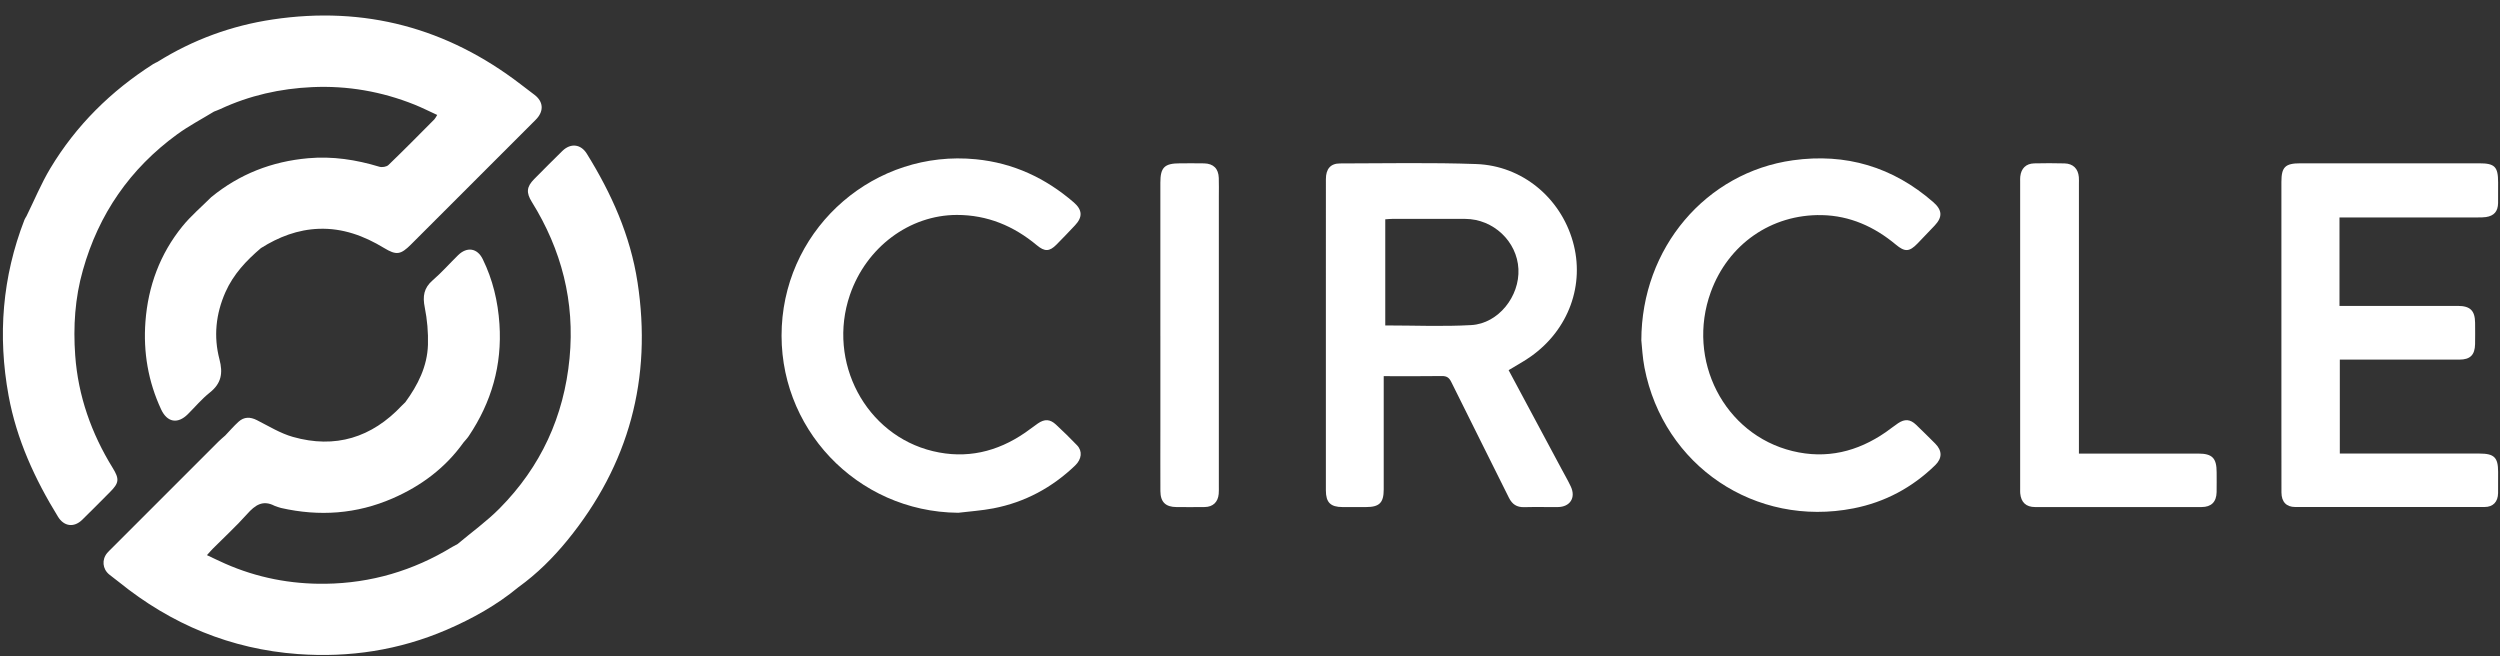
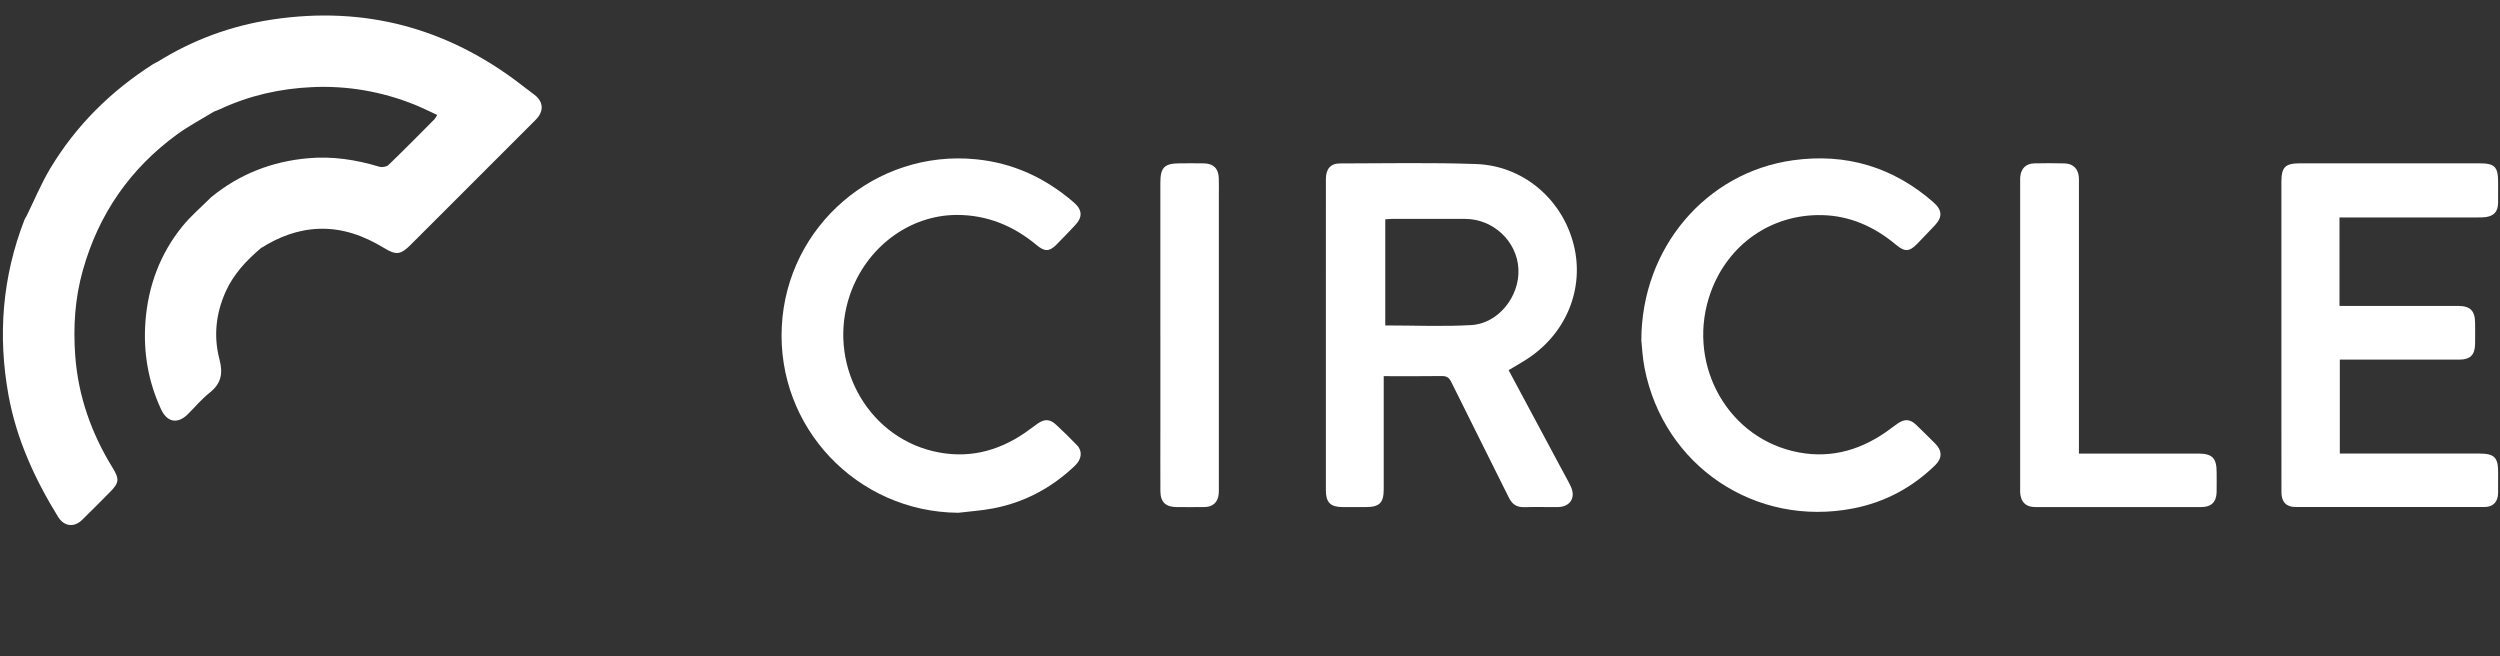
<svg xmlns="http://www.w3.org/2000/svg" width="160" height="42" viewBox="0 0 160 42" fill="none">
  <rect x="0" y="0" width="160" height="42" fill="#333333" stroke="none" />
  <g clip-path="url(#clip0_5276_136)">
    <path d="M96.552 23.691C97.688 25.812 98.81 27.907 99.932 30.003C100.133 30.379 100.347 30.747 100.529 31.132C100.868 31.847 100.489 32.445 99.701 32.452C98.982 32.457 98.262 32.439 97.542 32.458C97.072 32.469 96.777 32.272 96.57 31.854C95.344 29.381 94.101 26.917 92.879 24.442C92.741 24.163 92.585 24.063 92.278 24.067C91.061 24.085 89.844 24.074 88.558 24.074C88.558 24.281 88.558 24.451 88.558 24.621C88.558 26.854 88.558 29.088 88.558 31.321C88.558 32.179 88.282 32.452 87.423 32.452C86.924 32.452 86.424 32.453 85.924 32.452C85.153 32.45 84.857 32.158 84.856 31.388C84.855 27.172 84.856 22.955 84.856 18.738C84.856 16.313 84.854 13.89 84.857 11.465C84.857 10.813 85.152 10.46 85.76 10.46C88.667 10.456 91.578 10.395 94.483 10.499C97.416 10.605 99.861 12.65 100.66 15.45C101.448 18.208 100.4 21.099 97.973 22.815C97.533 23.127 97.054 23.383 96.551 23.69L96.552 23.691ZM88.657 20.828C90.531 20.828 92.354 20.909 94.167 20.805C95.895 20.705 97.266 18.967 97.179 17.213C97.091 15.448 95.572 14.015 93.771 14.009C92.215 14.003 90.658 14.007 89.102 14.009C88.96 14.009 88.819 14.025 88.657 14.036V20.827V20.828Z" fill="white" />
    <path d="M149.727 13.919V19.578C149.91 19.578 150.079 19.578 150.249 19.578C152.599 19.578 154.949 19.578 157.299 19.578C158.092 19.578 158.398 19.877 158.406 20.659C158.41 21.114 158.413 21.569 158.405 22.025C158.392 22.718 158.09 23.015 157.401 23.015C155.036 23.017 152.672 23.015 150.307 23.015C150.133 23.015 149.959 23.015 149.748 23.015V29.028C149.933 29.028 150.104 29.028 150.275 29.028C153.081 29.028 155.886 29.028 158.692 29.028C159.626 29.028 159.878 29.276 159.879 30.192C159.879 30.648 159.884 31.102 159.877 31.558C159.868 32.119 159.559 32.448 159.011 32.448C154.972 32.452 150.932 32.452 146.893 32.448C146.325 32.448 146.015 32.116 146.013 31.52C146.006 30.05 146.01 28.581 146.01 27.112C146.01 21.955 146.01 16.797 146.01 11.639C146.01 10.692 146.254 10.452 147.216 10.452C151.035 10.452 154.855 10.452 158.674 10.452C159.665 10.452 159.879 10.669 159.879 11.675C159.879 12.116 159.883 12.556 159.877 12.997C159.869 13.526 159.62 13.815 159.101 13.892C158.928 13.918 158.75 13.916 158.574 13.916C155.827 13.918 153.08 13.917 150.333 13.917C150.146 13.917 149.959 13.917 149.726 13.917L149.727 13.919Z" fill="white" />
    <path d="M61.312 32.817C54.833 32.758 49.703 27.352 50.035 20.884C50.367 14.427 56.044 9.559 62.458 10.193C64.86 10.431 66.913 11.394 68.719 12.95C69.275 13.43 69.3 13.89 68.804 14.418C68.412 14.835 68.016 15.25 67.613 15.656C67.164 16.11 66.856 16.111 66.358 15.696C64.876 14.46 63.192 13.755 61.24 13.756C58.204 13.759 55.438 15.827 54.394 18.875C52.925 23.163 55.402 27.842 59.707 28.874C61.847 29.388 63.811 28.926 65.608 27.691C65.887 27.5 66.15 27.288 66.429 27.098C66.856 26.806 67.202 26.82 67.582 27.174C68.044 27.604 68.498 28.045 68.934 28.501C69.288 28.87 69.23 29.389 68.809 29.792C67.33 31.209 65.591 32.146 63.578 32.534C62.832 32.678 62.067 32.727 61.312 32.819V32.817Z" fill="white" />
    <path d="M105.045 21.791C105.053 15.85 109.198 11.031 114.745 10.258C118.134 9.785 121.145 10.68 123.733 12.939C124.309 13.442 124.333 13.892 123.817 14.438C123.454 14.822 123.089 15.204 122.721 15.584C122.194 16.127 121.909 16.134 121.334 15.655C119.962 14.51 118.394 13.803 116.598 13.767C113.359 13.702 110.6 15.641 109.491 18.691C107.907 23.043 110.344 27.8 114.717 28.867C116.891 29.398 118.875 28.913 120.694 27.655C120.959 27.472 121.21 27.265 121.479 27.086C121.911 26.798 122.257 26.828 122.63 27.185C123.043 27.582 123.451 27.985 123.855 28.39C124.304 28.841 124.312 29.324 123.851 29.774C122.382 31.204 120.639 32.139 118.629 32.534C112.342 33.771 106.469 29.819 105.248 23.534C105.116 22.859 105.088 22.165 105.046 21.791L105.045 21.791Z" fill="white" />
    <path d="M133.05 29.029C133.292 29.029 133.466 29.029 133.639 29.029C135.988 29.029 138.337 29.029 140.687 29.029C141.583 29.029 141.864 29.316 141.865 30.224C141.865 30.65 141.872 31.076 141.863 31.502C141.849 32.124 141.522 32.45 140.902 32.451C137.348 32.453 133.795 32.453 130.241 32.451C129.665 32.451 129.345 32.145 129.294 31.572C129.286 31.484 129.29 31.395 129.29 31.307C129.29 24.741 129.29 18.175 129.29 11.61C129.29 11.506 129.285 11.403 129.297 11.301C129.353 10.777 129.663 10.469 130.192 10.456C130.837 10.44 131.484 10.441 132.13 10.458C132.676 10.472 132.999 10.793 133.046 11.334C133.058 11.479 133.051 11.627 133.051 11.774C133.051 17.297 133.051 22.821 133.051 28.344V29.029H133.05Z" fill="white" />
    <path d="M74.263 21.476C74.263 18.215 74.263 14.956 74.263 11.695C74.263 10.71 74.525 10.454 75.522 10.453C76.036 10.453 76.55 10.444 77.064 10.456C77.662 10.471 77.982 10.791 78.002 11.39C78.016 11.786 78.006 12.183 78.006 12.579C78.006 18.762 78.006 24.946 78.006 31.128C78.006 31.29 78.012 31.452 77.997 31.612C77.949 32.136 77.629 32.442 77.104 32.45C76.502 32.46 75.9 32.454 75.299 32.452C74.6 32.449 74.269 32.131 74.265 31.433C74.258 30.112 74.264 28.79 74.264 27.468C74.264 25.471 74.264 23.474 74.264 21.476H74.263Z" fill="white" />
-     <path d="M40.8 18.056C40.343 15.07 39.133 12.379 37.554 9.834C37.171 9.218 36.523 9.143 35.993 9.659C35.383 10.254 34.784 10.859 34.185 11.464C33.701 11.953 33.667 12.328 34.033 12.917C35.94 15.984 36.797 19.305 36.452 22.919C36.095 26.657 34.609 29.88 31.97 32.542C31.148 33.37 30.186 34.061 29.288 34.816C29.173 34.879 29.054 34.937 28.941 35.005C26.451 36.524 23.739 37.322 20.833 37.361C18.61 37.391 16.451 36.975 14.404 36.071C14.033 35.908 13.669 35.728 13.244 35.529C13.407 35.351 13.508 35.23 13.619 35.118C14.355 34.379 15.126 33.671 15.819 32.895C16.322 32.333 16.815 31.978 17.569 32.371C17.708 32.418 17.843 32.478 17.985 32.51C20.432 33.065 22.822 32.901 25.132 31.894C26.954 31.099 28.502 29.948 29.667 28.315C29.779 28.18 29.904 28.054 30.001 27.908C31.457 25.739 32.14 23.365 31.965 20.741C31.867 19.283 31.537 17.896 30.896 16.587C30.548 15.875 29.889 15.774 29.319 16.331C28.773 16.866 28.266 17.443 27.689 17.941C27.122 18.431 27.042 18.965 27.184 19.672C27.34 20.454 27.413 21.271 27.389 22.069C27.346 23.45 26.744 24.645 25.939 25.744C25.866 25.815 25.789 25.883 25.719 25.958C23.79 28.01 21.457 28.731 18.743 27.961C17.939 27.733 17.198 27.272 16.443 26.89C16.012 26.672 15.62 26.669 15.265 26.993C14.963 27.268 14.694 27.579 14.412 27.875C14.27 28.002 14.121 28.122 13.988 28.256C11.703 30.539 9.419 32.823 7.135 35.108C7.042 35.201 6.944 35.291 6.859 35.392C6.504 35.818 6.558 36.41 6.985 36.763C7.189 36.931 7.405 37.083 7.61 37.249C10.959 39.958 14.773 41.547 19.07 41.86C22.351 42.099 25.541 41.616 28.582 40.307C30.234 39.595 31.793 38.726 33.184 37.575C34.371 36.721 35.399 35.697 36.32 34.569C40.263 29.732 41.746 24.22 40.801 18.056H40.8Z" fill="white" />
    <path d="M10.078 3.96C9.987 4.006 9.891 4.045 9.805 4.1C7.103 5.824 4.872 8.023 3.22 10.774C2.635 11.749 2.198 12.813 1.693 13.837C1.65 13.913 1.597 13.986 1.565 14.067C0.146 17.721 -0.154 21.48 0.55 25.325C1.063 28.125 2.231 30.665 3.713 33.073C4.099 33.699 4.739 33.779 5.263 33.265C5.862 32.679 6.45 32.083 7.041 31.49C7.622 30.909 7.652 30.661 7.215 29.951C5.848 27.737 5 25.341 4.813 22.745C4.681 20.908 4.795 19.075 5.306 17.287C6.316 13.695 8.328 10.791 11.339 8.597C12.083 8.055 12.907 7.624 13.694 7.143C13.831 7.088 13.97 7.04 14.102 6.978C15.965 6.109 17.937 5.668 19.978 5.576C22.235 5.473 24.425 5.853 26.527 6.695C27.01 6.889 27.476 7.125 27.982 7.357C27.89 7.501 27.855 7.582 27.798 7.64C26.824 8.619 25.856 9.603 24.861 10.56C24.738 10.678 24.448 10.723 24.275 10.67C22.786 10.219 21.285 9.988 19.718 10.127C17.394 10.334 15.329 11.139 13.523 12.614C13.654 12.748 13.654 12.748 13.523 12.614C12.903 13.234 12.224 13.806 11.675 14.483C10.237 16.254 9.477 18.319 9.308 20.586C9.162 22.537 9.482 24.42 10.312 26.202C10.7 27.036 11.373 27.152 12.018 26.511C12.486 26.046 12.915 25.53 13.429 25.123C14.165 24.538 14.28 23.888 14.045 22.996C13.663 21.541 13.81 20.092 14.429 18.696C14.938 17.549 15.765 16.674 16.699 15.879C17.837 15.162 19.055 14.691 20.414 14.643C21.937 14.591 23.296 15.093 24.576 15.869C25.369 16.349 25.641 16.309 26.307 15.643C28.903 13.047 31.5 10.452 34.095 7.856C34.188 7.762 34.285 7.673 34.372 7.572C34.812 7.061 34.758 6.499 34.224 6.081C33.923 5.846 33.615 5.62 33.313 5.387C28.612 1.782 23.331 0.37 17.465 1.244C14.821 1.637 12.351 2.54 10.078 3.96Z" fill="white" />
  </g>
  <defs>
    <clipPath id="clip0_5276_136">
      <rect width="160" height="41" fill="white" transform="matrix(1 0 0 -1 -0.001 41.959)" />
    </clipPath>
  </defs>
</svg>